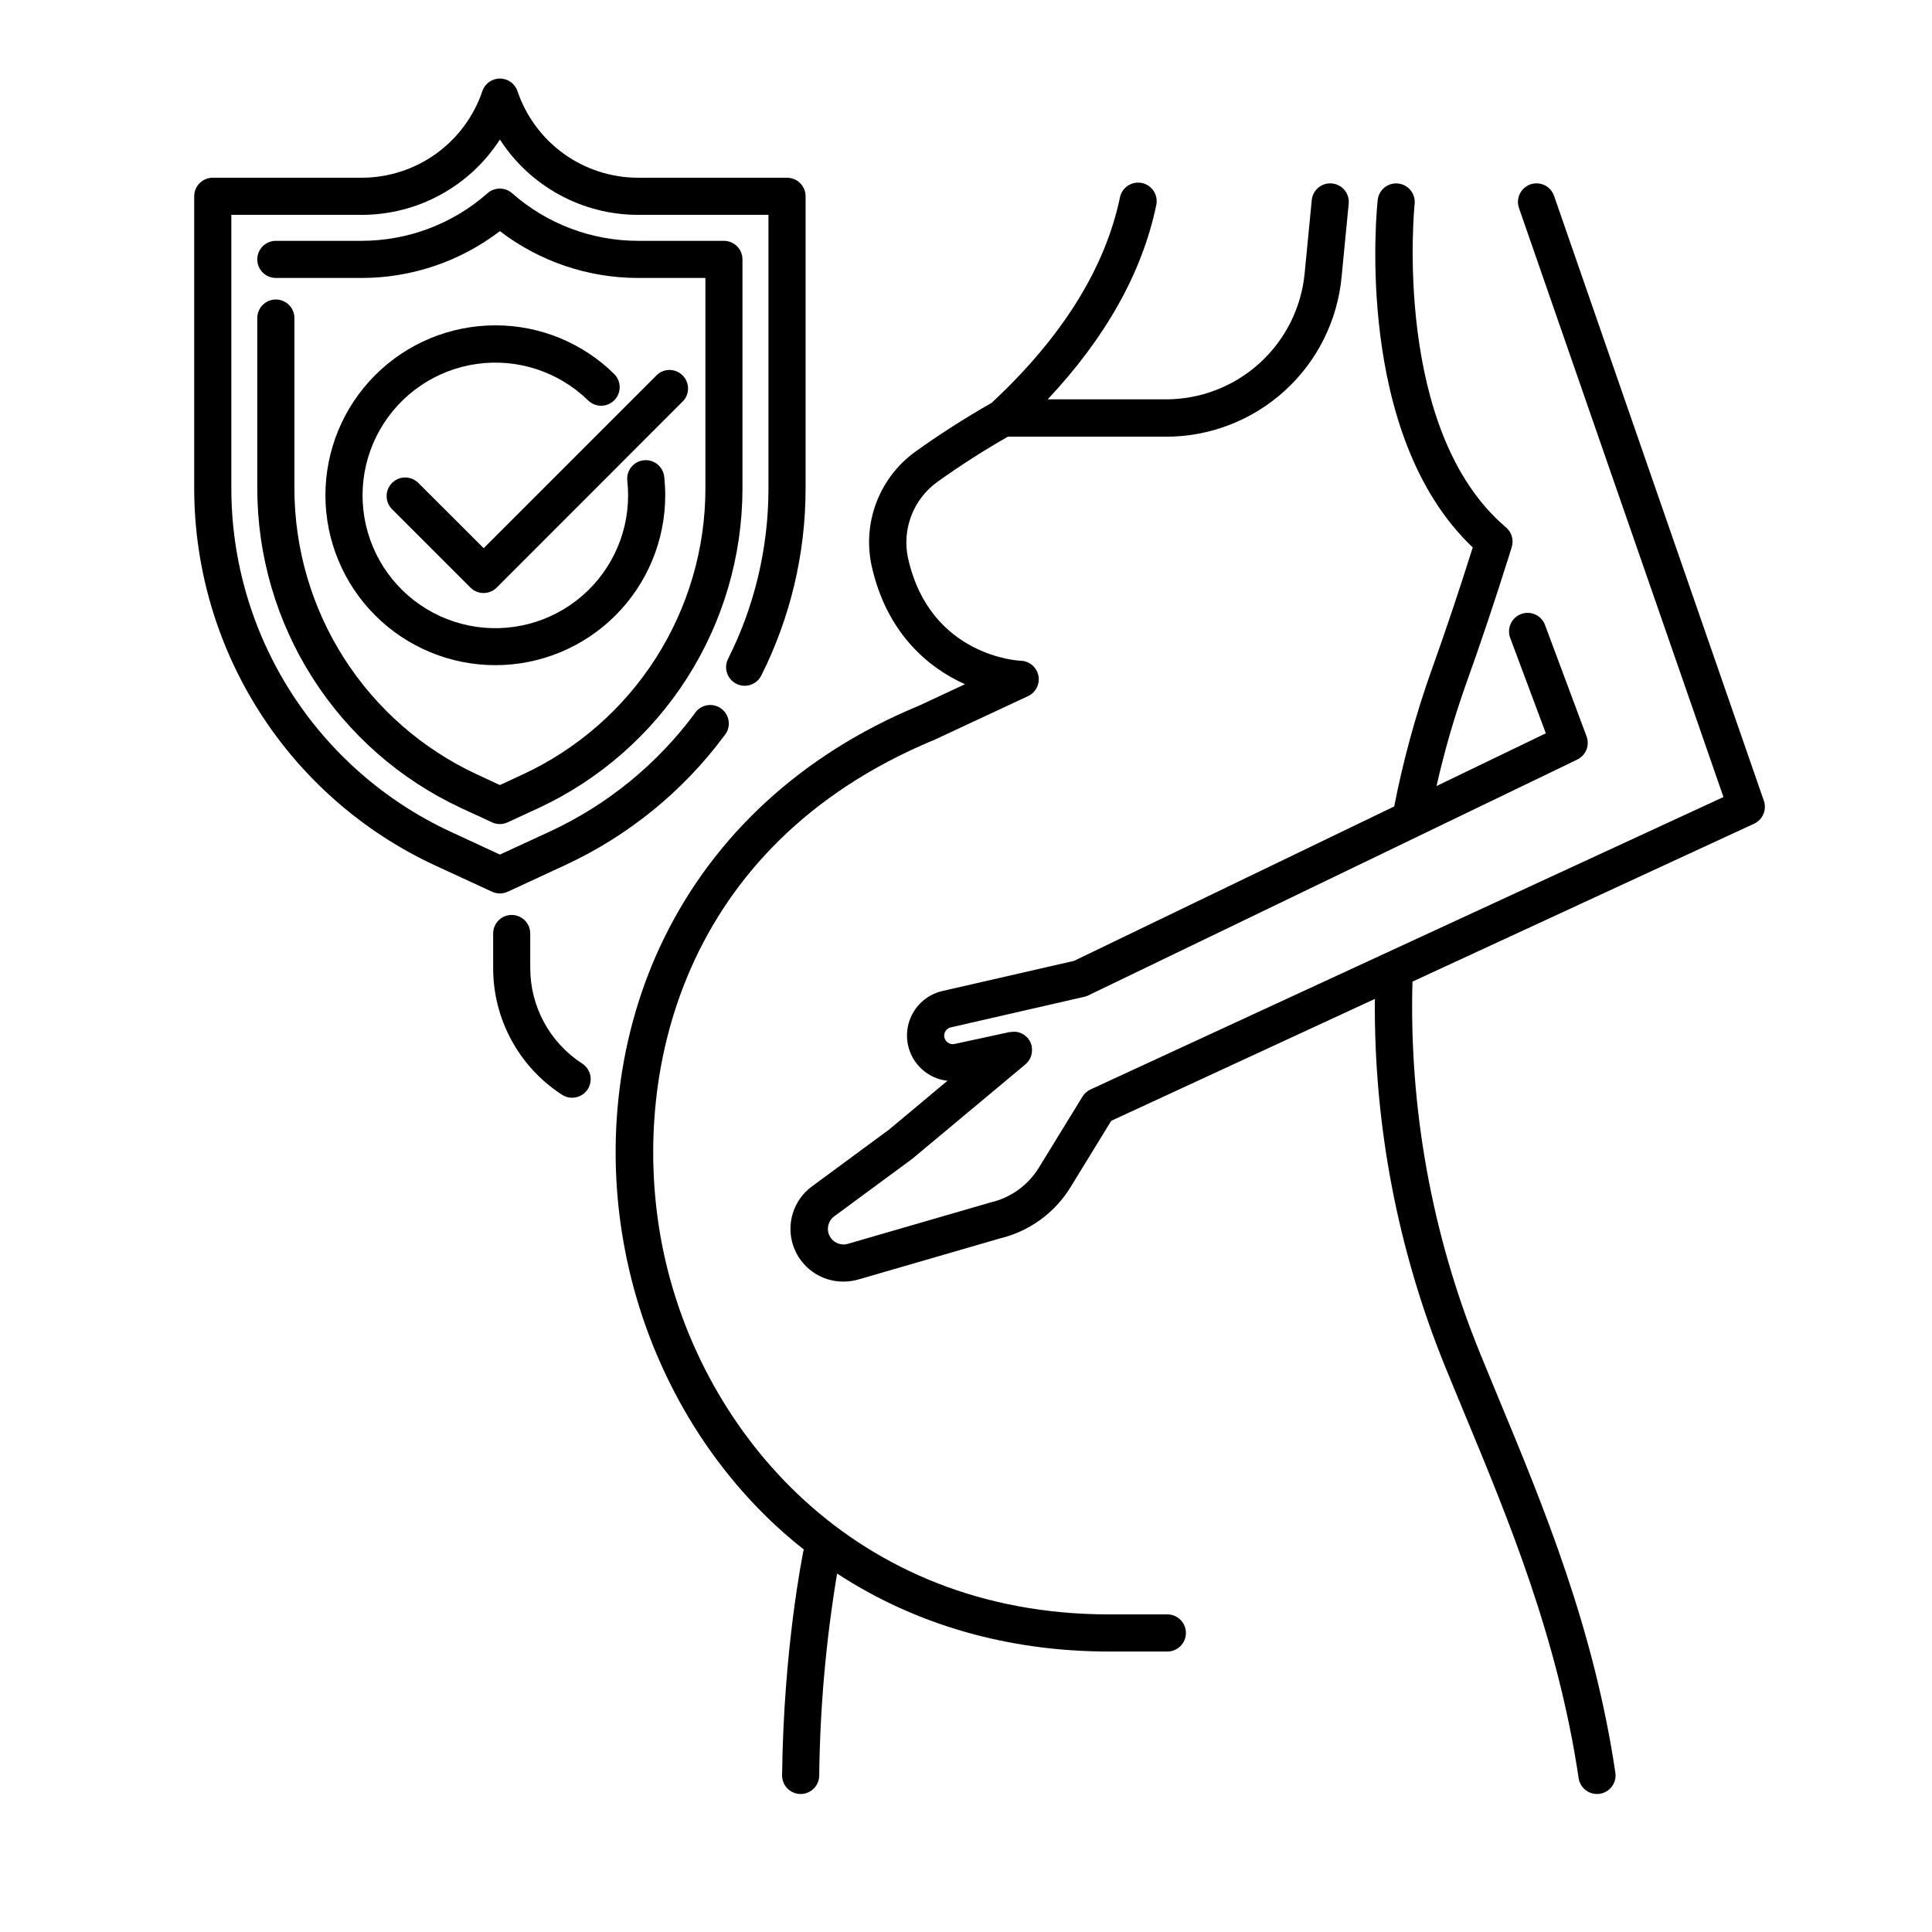
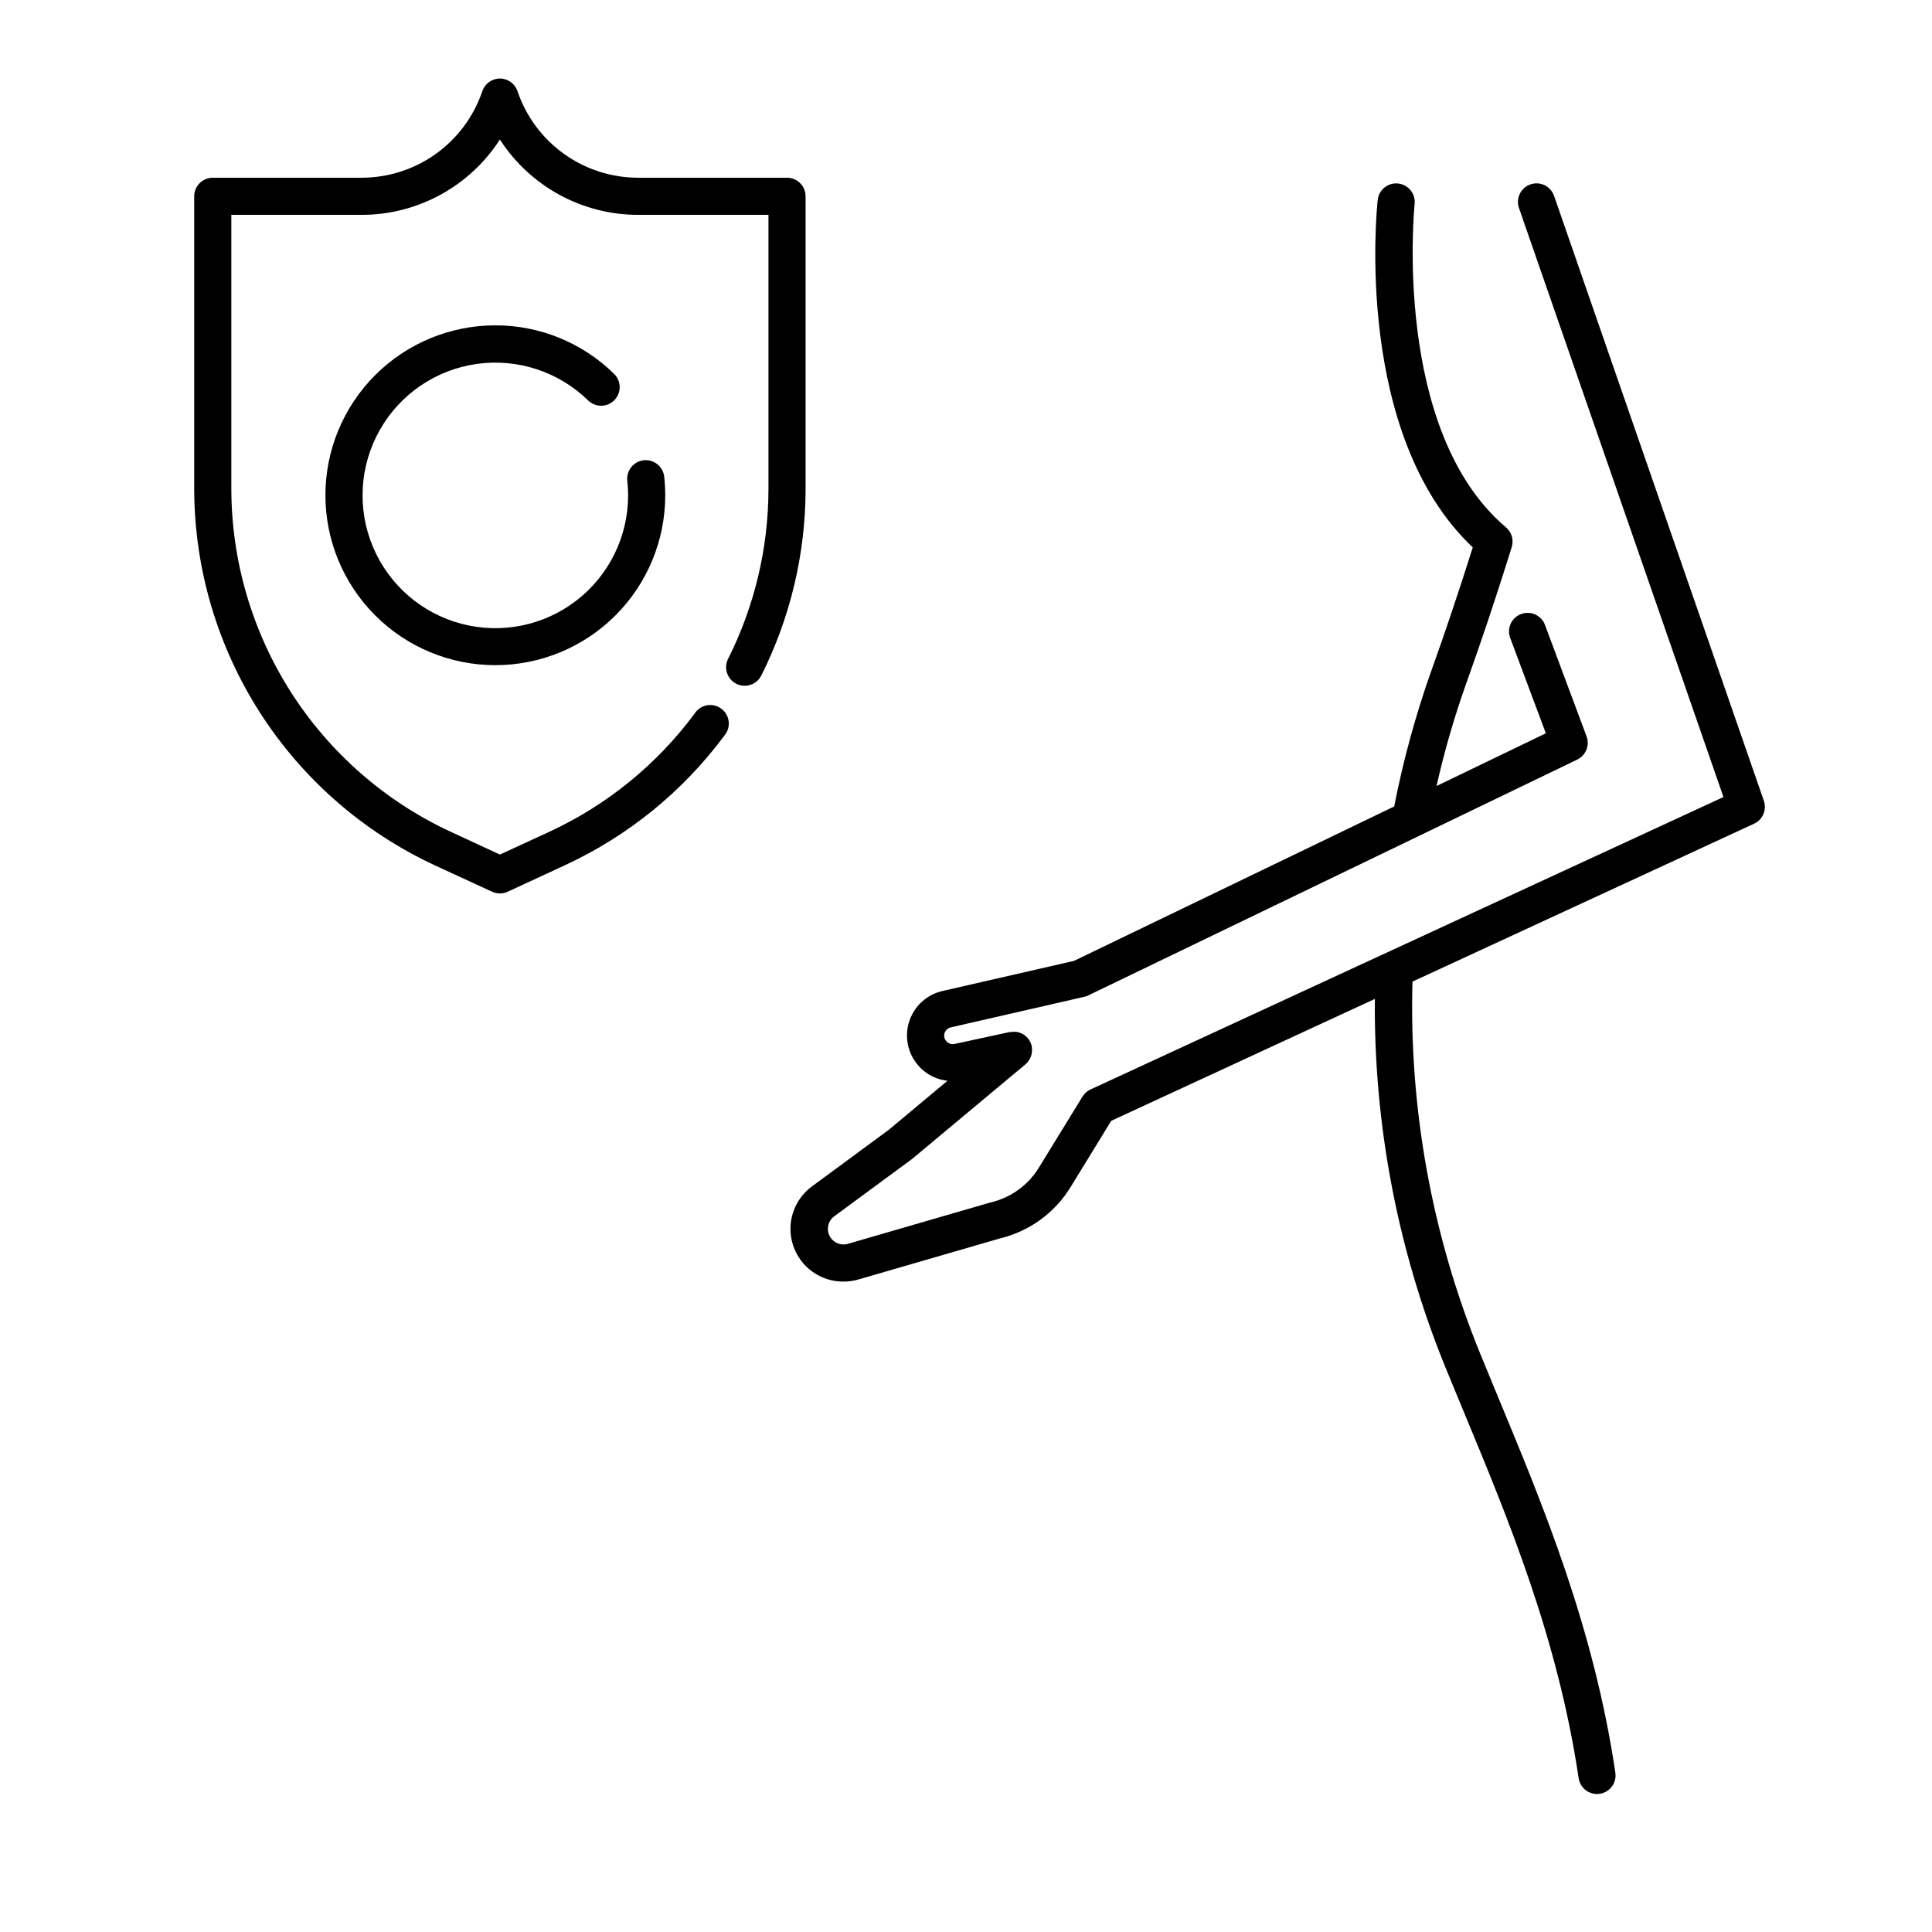
<svg xmlns="http://www.w3.org/2000/svg" fill="#000000" width="800px" height="800px" version="1.1" viewBox="144 144 512 512">
  <g>
    <path d="m259.17 373.29 15.242 7.027c1.312 0.609 2.828 0.609 4.144 0l15.23-7.055v-0.004c16.688-7.727 31.176-19.508 42.145-34.27 0.902-1.035 1.328-2.398 1.184-3.762-0.148-1.363-0.855-2.602-1.957-3.422-1.098-0.816-2.492-1.141-3.84-0.887-1.348 0.25-2.527 1.055-3.258 2.215-9.98 13.457-23.176 24.203-38.375 31.25l-13.207 6.09-13.164-6.102v0.004c-17.297-8.055-31.941-20.871-42.215-36.945-10.273-16.078-15.754-34.75-15.793-53.832v-72.656h34.52c14.816 0.008 28.621-7.512 36.652-19.965 8.031 12.449 21.836 19.973 36.652 19.965h34.52v72.641-0.004c-0.016 15.637-3.676 31.051-10.695 45.02-1.227 2.426-0.25 5.387 2.176 6.613 2.426 1.227 5.387 0.25 6.613-2.176 7.707-15.348 11.73-32.281 11.746-49.457v-77.559c0-1.305-0.516-2.555-1.441-3.477-0.922-0.926-2.172-1.441-3.477-1.441h-39.441c-7.059 0.004-13.945-2.207-19.684-6.324-5.738-4.113-10.043-9.926-12.305-16.613-0.676-2-2.551-3.348-4.664-3.348-2.109 0.004-3.981 1.352-4.652 3.348-2.269 6.688-6.574 12.496-12.316 16.613-5.738 4.113-12.625 6.324-19.684 6.324h-39.441c-2.715 0-4.918 2.203-4.918 4.918v77.559c0.039 20.957 6.051 41.469 17.336 59.129 11.281 17.66 27.367 31.738 46.367 40.582z" />
-     <path d="m217.1 223.37c-2.719 0-4.918 2.203-4.918 4.918v45.266c0.027 17.77 5.121 35.164 14.684 50.145s23.199 26.922 39.309 34.43l8.215 3.797c1.312 0.617 2.832 0.617 4.141 0l8.215-3.797h0.004c16.105-7.5 29.742-19.438 39.309-34.414 9.566-14.973 14.668-32.363 14.703-50.133v-60.84c0-1.305-0.52-2.555-1.441-3.477-0.922-0.926-2.176-1.441-3.481-1.441h-22.73c-12.297 0-24.172-4.484-33.395-12.617-1.859-1.641-4.656-1.641-6.516 0-9.219 8.129-21.086 12.613-33.375 12.617h-22.723c-2.719 0-4.918 2.203-4.918 4.918 0 2.719 2.199 4.922 4.918 4.922h22.723c13.246 0 26.129-4.359 36.652-12.41 10.523 8.055 23.406 12.414 36.652 12.41h17.809v55.922l0.004-0.004c-0.031 15.895-4.594 31.449-13.152 44.84-8.555 13.391-20.754 24.066-35.164 30.773l-6.148 2.856-6.148-2.856c-14.406-6.707-26.605-17.383-35.16-30.773-8.555-13.395-13.117-28.945-13.145-44.84v-45.266 0.004c0.008-1.312-0.508-2.57-1.434-3.5-0.922-0.93-2.18-1.449-3.488-1.449z" />
    <path d="m275.24 230.22c-11.941 0.008-23.391 4.758-31.828 13.207-8.438 8.445-13.176 19.898-13.172 31.84 0.004 11.941 4.754 23.391 13.199 31.832 8.445 8.438 19.898 13.18 31.84 13.176 11.938 0 23.391-4.746 31.832-13.191 8.441-8.445 13.184-19.895 13.184-31.836-0.004-1.645-0.094-3.285-0.273-4.918-0.301-2.703-2.731-4.648-5.434-4.352-2.699 0.301-4.648 2.731-4.348 5.434 0.145 1.285 0.219 2.582 0.215 3.875 0 10.922-5.07 21.223-13.723 27.883-8.652 6.66-19.906 8.93-30.461 6.137-10.559-2.793-19.219-10.328-23.445-20.395-4.231-10.07-3.543-21.531 1.855-31.02 5.398-9.492 14.898-15.941 25.711-17.453 10.816-1.512 21.719 2.082 29.516 9.727 1.945 1.855 5.023 1.805 6.906-0.117s1.875-4.996-0.02-6.91c-8.402-8.297-19.746-12.941-31.555-12.918z" />
-     <path d="m254.86 271.98c-1.926-1.922-5.043-1.918-6.965 0.004-1.918 1.926-1.918 5.039 0.008 6.961l20.773 20.773h-0.004c1.922 1.922 5.039 1.922 6.957 0l49.586-49.625c1.605-1.945 1.477-4.797-0.301-6.59-1.777-1.793-4.625-1.953-6.586-0.367l-46.148 46.141z" />
    <path d="m608.85 362.29c2.301-1.062 3.418-3.691 2.59-6.082l-55.586-160.27c-0.422-1.242-1.32-2.266-2.496-2.844-1.176-0.574-2.535-0.66-3.773-0.23-1.238 0.43-2.254 1.336-2.824 2.516-0.57 1.18-0.645 2.539-0.207 3.773l54.18 156.07-167.74 77.5c-0.879 0.406-1.617 1.062-2.125 1.891l-11.531 18.785v-0.004c-2.84 4.66-7.426 7.988-12.734 9.242l-0.227 0.059-37.688 10.934c-1.922 0.559-3.969-0.34-4.859-2.137-0.887-1.793-0.363-3.965 1.25-5.156l20.566-15.152h-0.004c0.086-0.055 0.164-0.117 0.238-0.188l29.863-24.926c0.07-0.051 0.117-0.117 0.188-0.176 0.07-0.059 0.246-0.246 0.355-0.375 0.105-0.117 0.203-0.242 0.293-0.375 0.09-0.129 0.176-0.254 0.254-0.395 0.078-0.137 0.156-0.285 0.227-0.434 0.07-0.148 0.117-0.277 0.168-0.422 0.051-0.148 0.098-0.305 0.137-0.461 0.039-0.156 0.059-0.305 0.078-0.461h0.004c0.027-0.16 0.043-0.32 0.047-0.484v-0.461c-0.008-0.176-0.027-0.352-0.059-0.523v-0.246c-0.02-0.059-0.039-0.117-0.059-0.176-0.051-0.176-0.109-0.344-0.168-0.512-0.059-0.168-0.109-0.297-0.176-0.434l-0.227-0.395c-0.098-0.156-0.195-0.305-0.305-0.453l-0.098-0.148-0.168-0.168v0.004c-0.125-0.137-0.262-0.266-0.402-0.383l-0.336-0.277c-0.137-0.098-0.281-0.188-0.434-0.266-0.129-0.078-0.266-0.148-0.402-0.215-0.148-0.07-0.297-0.129-0.453-0.18l-0.434-0.129v0.004c-0.156-0.039-0.32-0.07-0.48-0.09-0.156-0.012-0.316-0.012-0.473 0h-0.461c-0.176 0.008-0.352 0.027-0.523 0.059h-0.254l-14.605 3.16c-0.609 0.137-1.246 0.012-1.762-0.348-0.523-0.352-0.879-0.902-0.984-1.523-0.16-1.16 0.586-2.25 1.723-2.519l35.426-8.117c0.359-0.078 0.703-0.199 1.031-0.363l129.57-62.492v-0.004c2.293-1.105 3.363-3.777 2.469-6.16l-11.012-29.52h0.004c-0.953-2.547-3.789-3.84-6.332-2.887-2.547 0.949-3.84 3.785-2.891 6.332l9.445 25.27-28.969 13.973h0.004c2.055-9.141 4.66-18.152 7.793-26.98 3.938-10.961 7.793-22.484 11.492-34.273l0.641-2.066c0.586-1.891-0.012-3.949-1.527-5.227-30.207-25.586-24.285-84.949-24.207-85.695 0.293-2.703-1.66-5.133-4.363-5.43-2.703-0.293-5.133 1.664-5.426 4.367-0.277 2.59-6.309 62.246 25.191 92.074-3.562 11.316-7.281 22.395-11.059 32.926l-0.004-0.004c-4.121 11.652-7.379 23.59-9.75 35.719l-84.852 40.926-34.883 7.988c-4.664 1.074-8.258 4.797-9.164 9.496s1.043 9.492 4.973 12.223c1.645 1.141 3.551 1.852 5.539 2.066l-15.457 12.922-20.449 15.066v-0.004c-4.883 3.582-6.902 9.898-5.004 15.648s7.285 9.621 13.34 9.594c1.332 0 2.656-0.188 3.934-0.555l37.59-10.902c7.797-1.883 14.52-6.789 18.695-13.637l10.746-17.516 69.863-32.305c-0.289 33.383 6.039 66.492 18.617 97.418 1.652 4.062 3.367 8.195 5.106 12.379 11.586 27.926 24.762 59.578 30.281 96.707 0.355 2.41 2.422 4.199 4.859 4.199 0.242 0 0.48-0.016 0.719-0.047 1.293-0.191 2.457-0.887 3.234-1.934 0.781-1.051 1.109-2.363 0.918-3.656-5.668-38.316-19.059-70.594-30.879-99.07-1.723-4.164-3.426-8.277-5.078-12.328h0.004c-12.672-31.168-18.734-64.621-17.812-98.254z" />
-     <path d="m351.26 614.45c-0.016 1.305 0.488 2.562 1.398 3.496 0.91 0.934 2.156 1.465 3.461 1.48h0.059c2.695 0 4.891-2.164 4.922-4.859 0.199-17.949 1.785-35.855 4.742-53.559 20.734 13.57 45.324 20.664 72.059 20.664h15.457c2.719 0 4.922-2.203 4.922-4.922 0-2.715-2.203-4.918-4.922-4.918h-15.457c-67.59 0-108.04-48.285-118.08-96.148-9.25-43.867 3.121-105.29 68.457-134.19 1.113-0.492 2.223-0.984 3.367-1.438l0.195-0.09 24.602-11.484v0.004c2.07-0.969 3.203-3.234 2.734-5.469-0.469-2.238-2.418-3.859-4.703-3.91-0.234 0-24.031-1.043-29.844-27.238-0.801-3.75-0.492-7.652 0.887-11.23s3.766-6.676 6.875-8.922c6.023-4.309 12.266-8.312 18.699-11.984h41.762-0.004c11.668 0.043 22.93-4.285 31.57-12.125 8.641-7.84 14.035-18.629 15.121-30.246l1.879-19.355c0.273-2.703-1.699-5.113-4.402-5.387s-5.113 1.699-5.387 4.402l-1.879 19.355c-0.871 9.176-5.137 17.695-11.965 23.883-6.824 6.191-15.719 9.605-24.938 9.574h-31.199c15.352-16.344 25.023-33.574 28.742-51.344 0.316-1.297 0.094-2.664-0.613-3.793-0.711-1.129-1.848-1.922-3.152-2.195-1.305-0.273-2.664-0.008-3.769 0.738s-1.859 1.91-2.09 3.223c-3.938 18.695-15.371 37.008-34.008 54.328v-0.004c-6.957 3.953-13.703 8.27-20.211 12.93-4.652 3.371-8.223 8.023-10.277 13.391-2.055 5.367-2.5 11.215-1.285 16.828 3.879 17.496 14.672 26.883 24.746 31.398l-12.035 5.609c-1.172 0.48-2.32 0.984-3.473 1.484-29.934 13.215-52.547 34.875-65.387 62.613-11.582 25.043-14.691 54.375-8.727 82.656 6.004 28.449 20.859 54.27 41.828 72.719 1.66 1.469 3.359 2.879 5.098 4.231-0.062 0.16-0.117 0.324-0.156 0.492-0.176 1.066-5.223 25.605-5.617 59.309z" />
-     <path d="m279.61 386.47c-2.719 0-4.918 2.203-4.918 4.918v9.105c-0.031 13.578 6.84 26.242 18.242 33.621 2.277 1.48 5.328 0.832 6.809-1.445 0.711-1.094 0.957-2.43 0.688-3.703-0.273-1.277-1.039-2.394-2.133-3.106-8.605-5.566-13.797-15.121-13.777-25.367v-9.105c0-2.711-2.195-4.914-4.91-4.918z" />
  </g>
</svg>